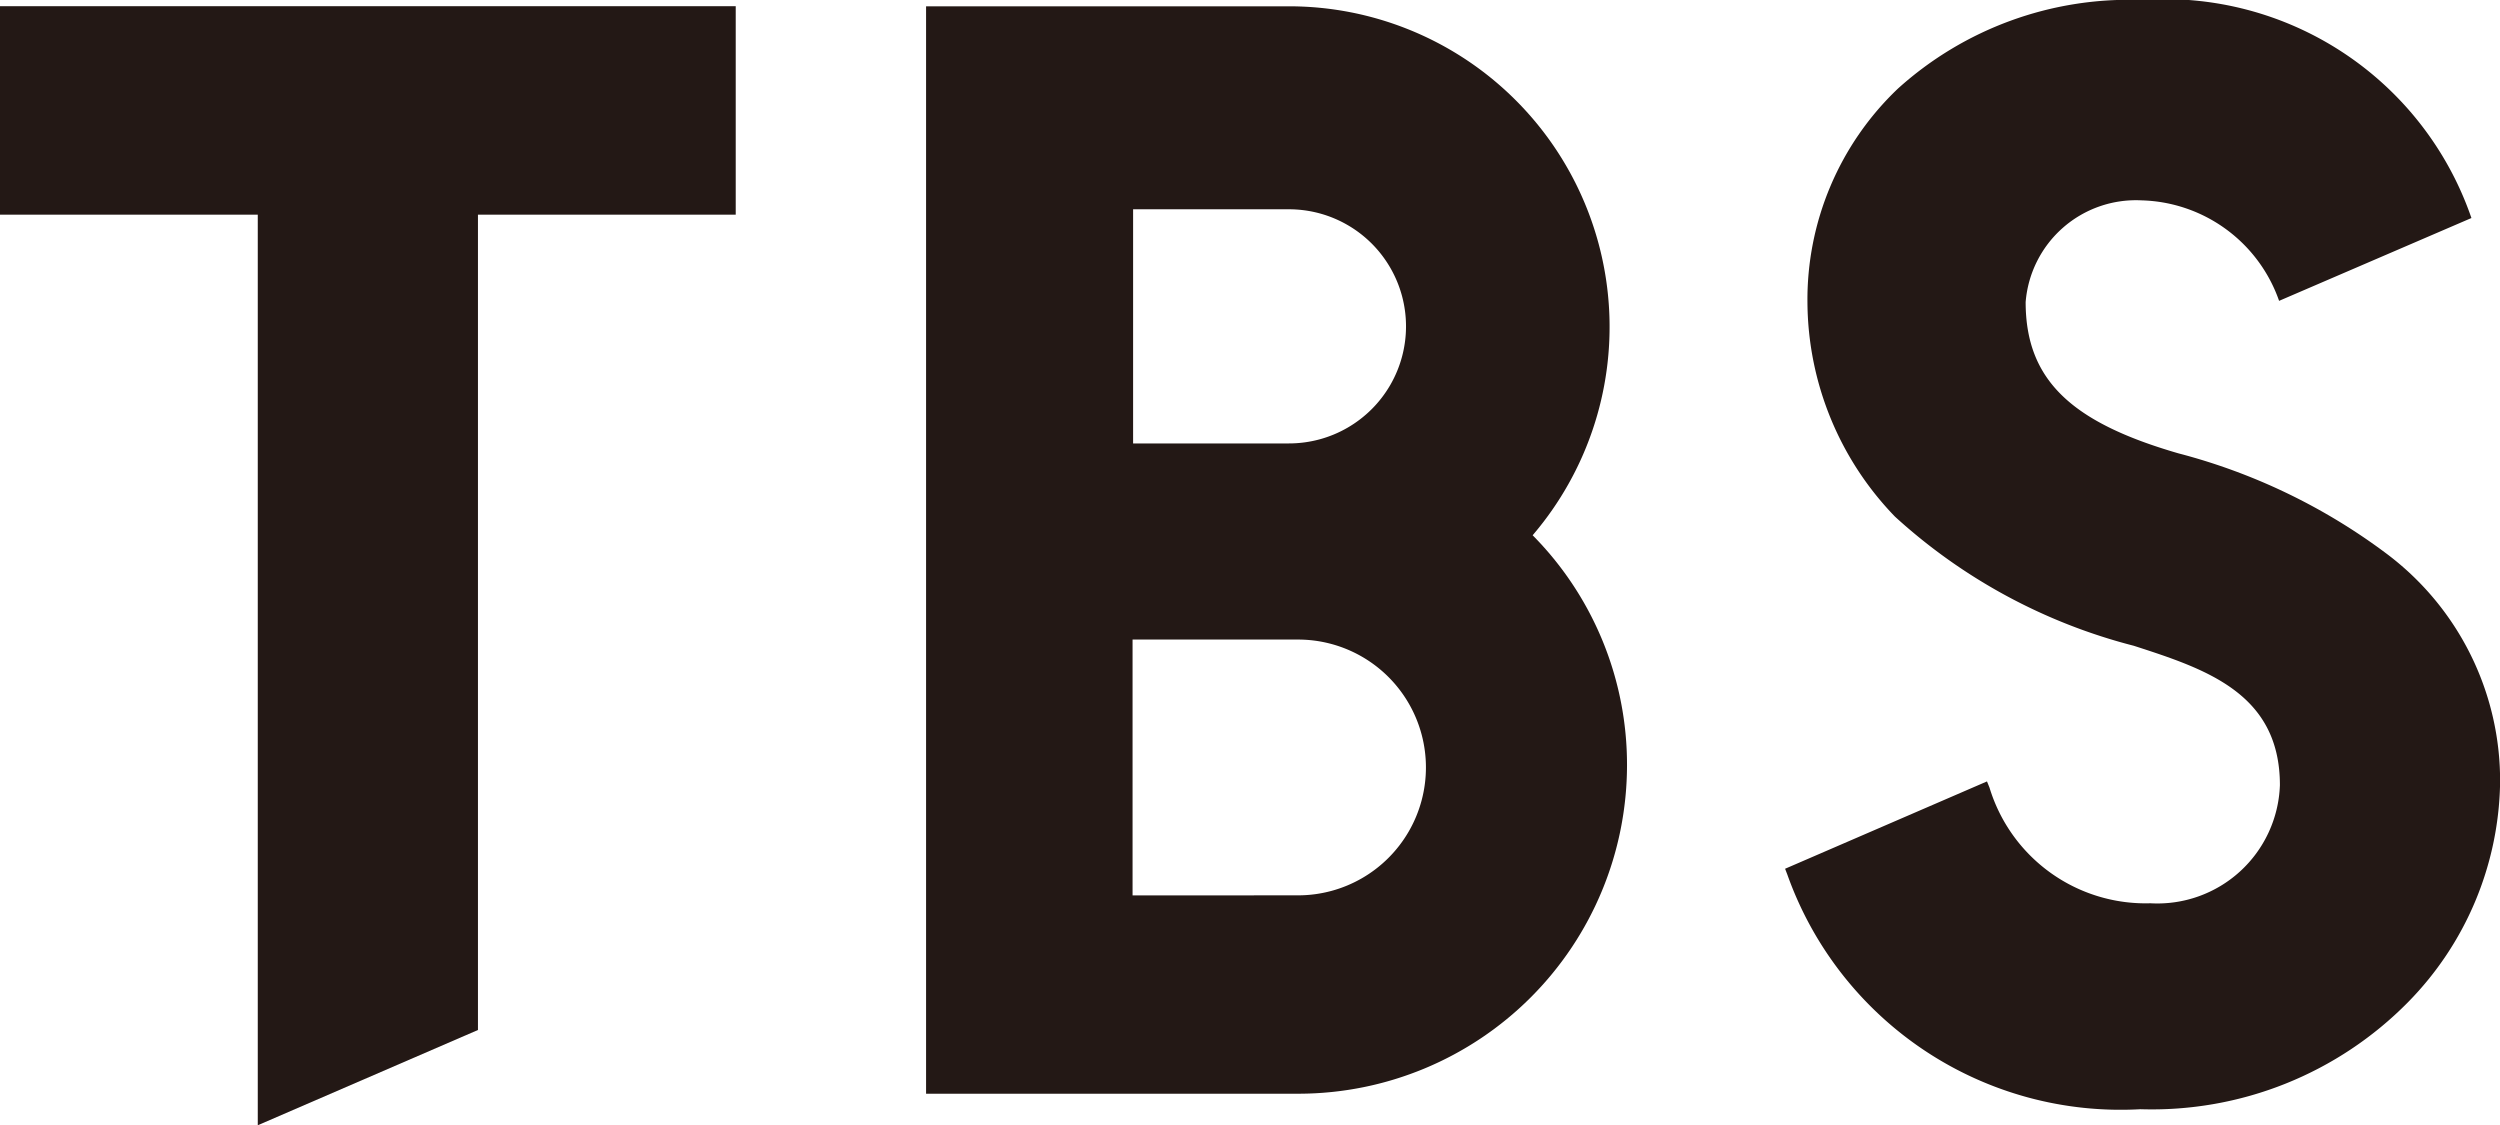
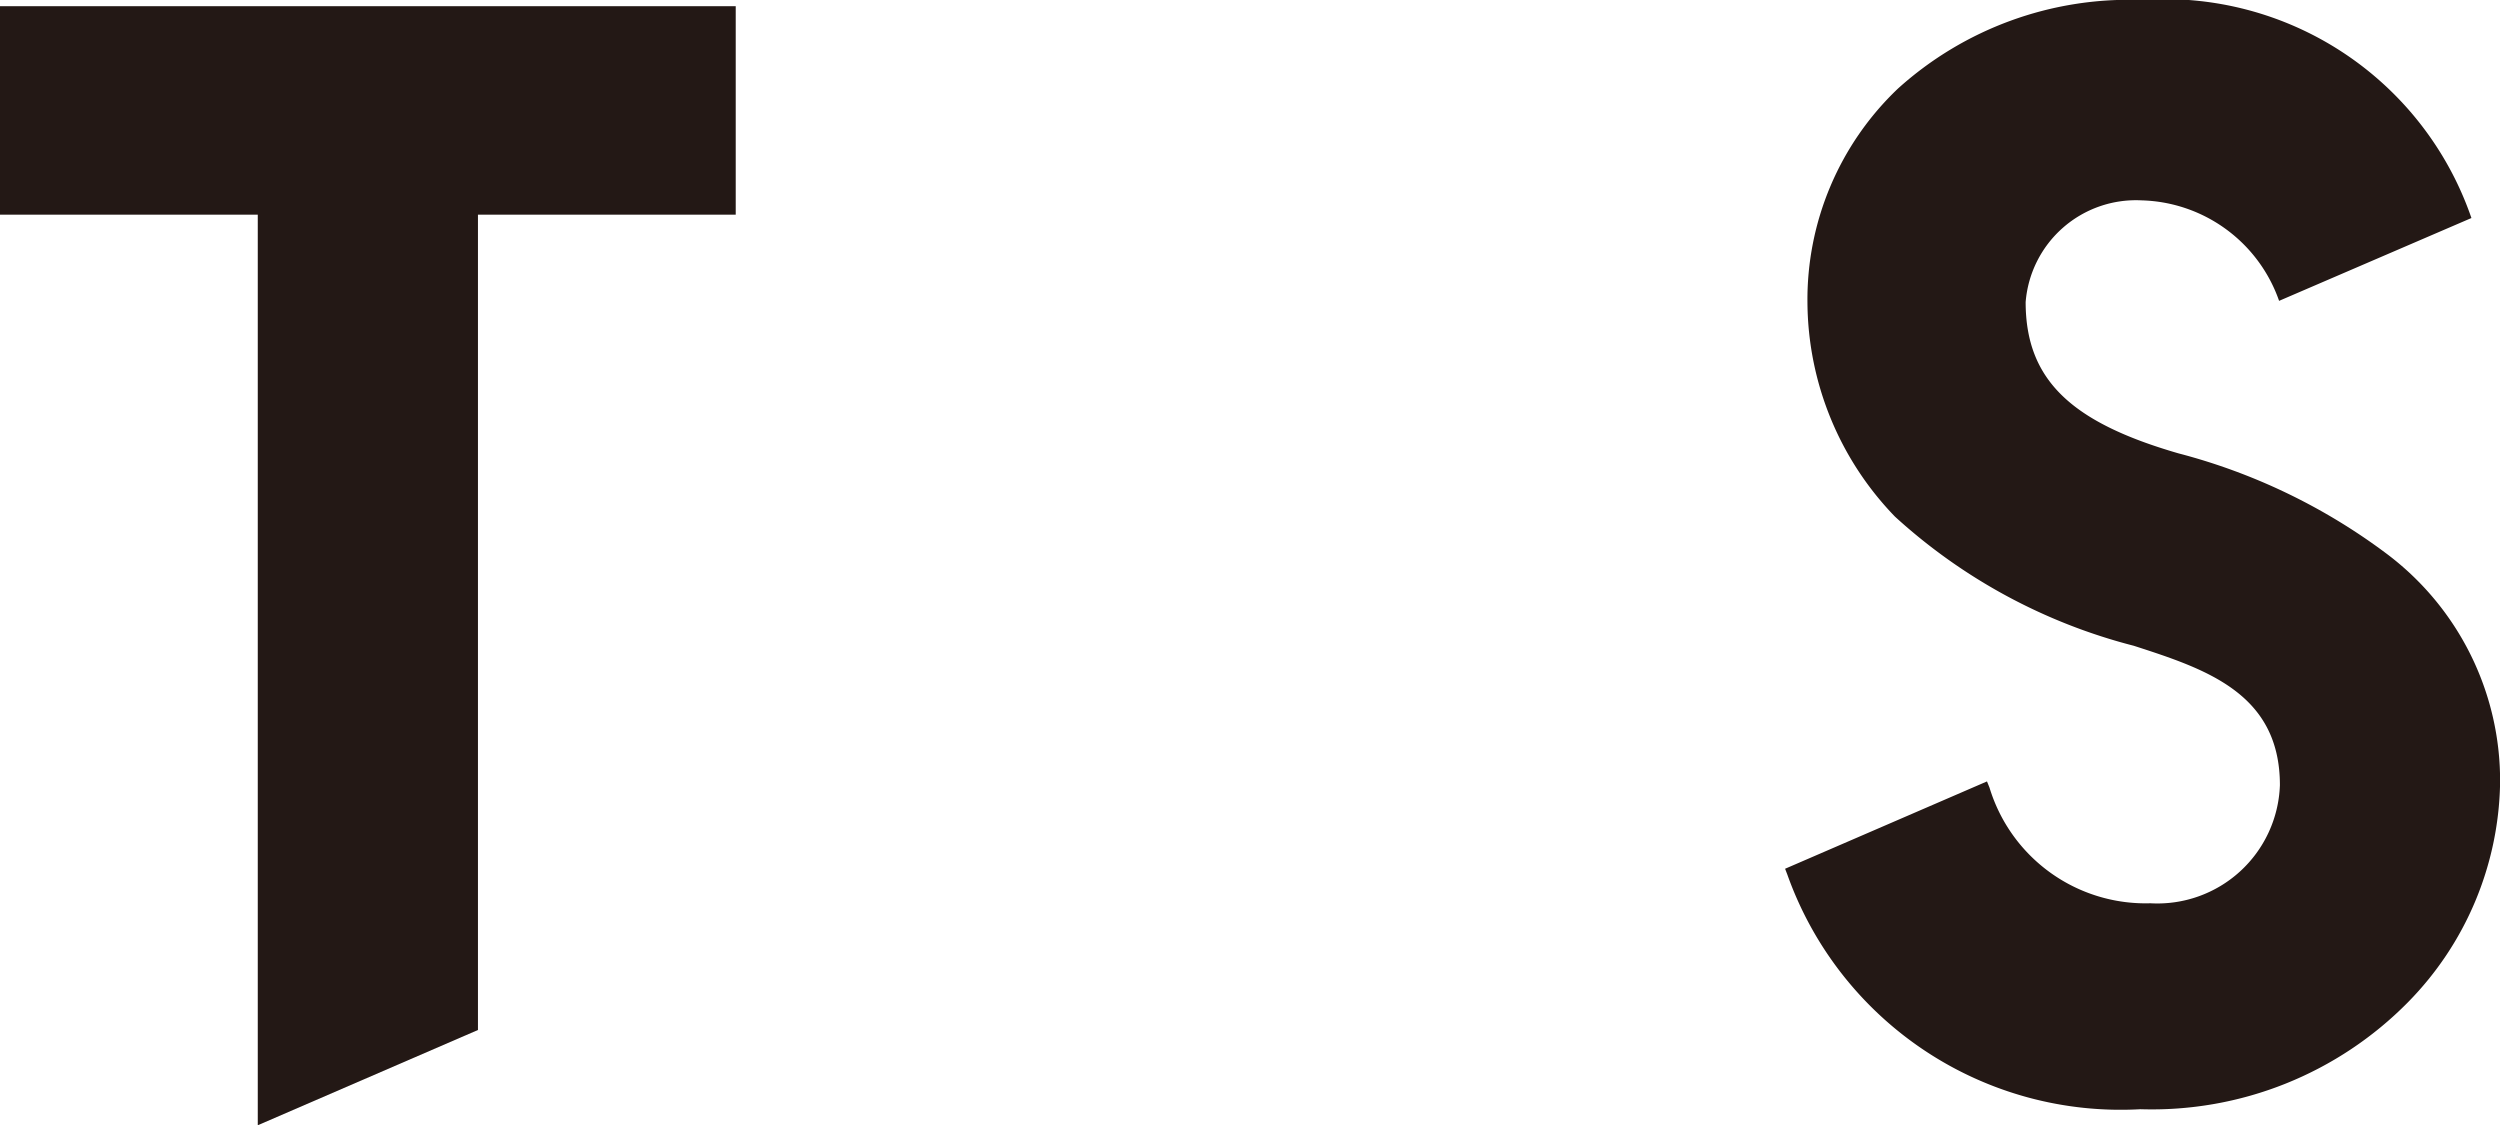
<svg xmlns="http://www.w3.org/2000/svg" viewBox="0 0 27.738 12.485">
  <defs>
    <style>.a{fill:#231815;}</style>
  </defs>
-   <path class="a" d="M18.052,8.491A3.617,3.617,0,0,0,17.016,5.95l-.011-.011.01-.012A3.557,3.557,0,0,0,14.304.07H10.275V12.135h4.137A3.648,3.648,0,0,0,18.052,8.491Zm-5.48-6.169h1.729a1.299,1.299,0,0,1,0,2.598H12.572Zm-.006,7.613V7.096h1.836a1.419,1.419,0,0,1,0,2.838Z" />
  <polygon class="a" points="8.163 0.069 0 0.069 0 2.382 2.86 2.382 2.86 12.485 5.303 11.428 5.303 2.382 8.163 2.382 8.163 0.069" />
  <path class="a" d="M25.296,8.711a1.36,1.36,0,0,1-1.437,1.311,1.81,1.81,0,0,1-1.785-1.283L22.046,8.67l-2.24.969.025.065a3.924,3.924,0,0,0,3.918,2.603,3.988,3.988,0,0,0,2.968-1.187,3.551,3.551,0,0,0,1.022-2.43,3.148,3.148,0,0,0-1.272-2.556A6.646,6.646,0,0,0,24.17,5.03c-1.181-.342-1.695-.809-1.695-1.679A1.228,1.228,0,0,1,23.76,2.223a1.663,1.663,0,0,1,1.527,1.115l2.134-.919A3.6,3.6,0,0,0,23.75,0a3.824,3.824,0,0,0-2.692.983A3.232,3.232,0,0,0,20.054,3.36a3.446,3.446,0,0,0,.971,2.372,6.229,6.229,0,0,0,2.65,1.433C24.472,7.423,25.296,7.691,25.296,8.711Z" />
</svg>